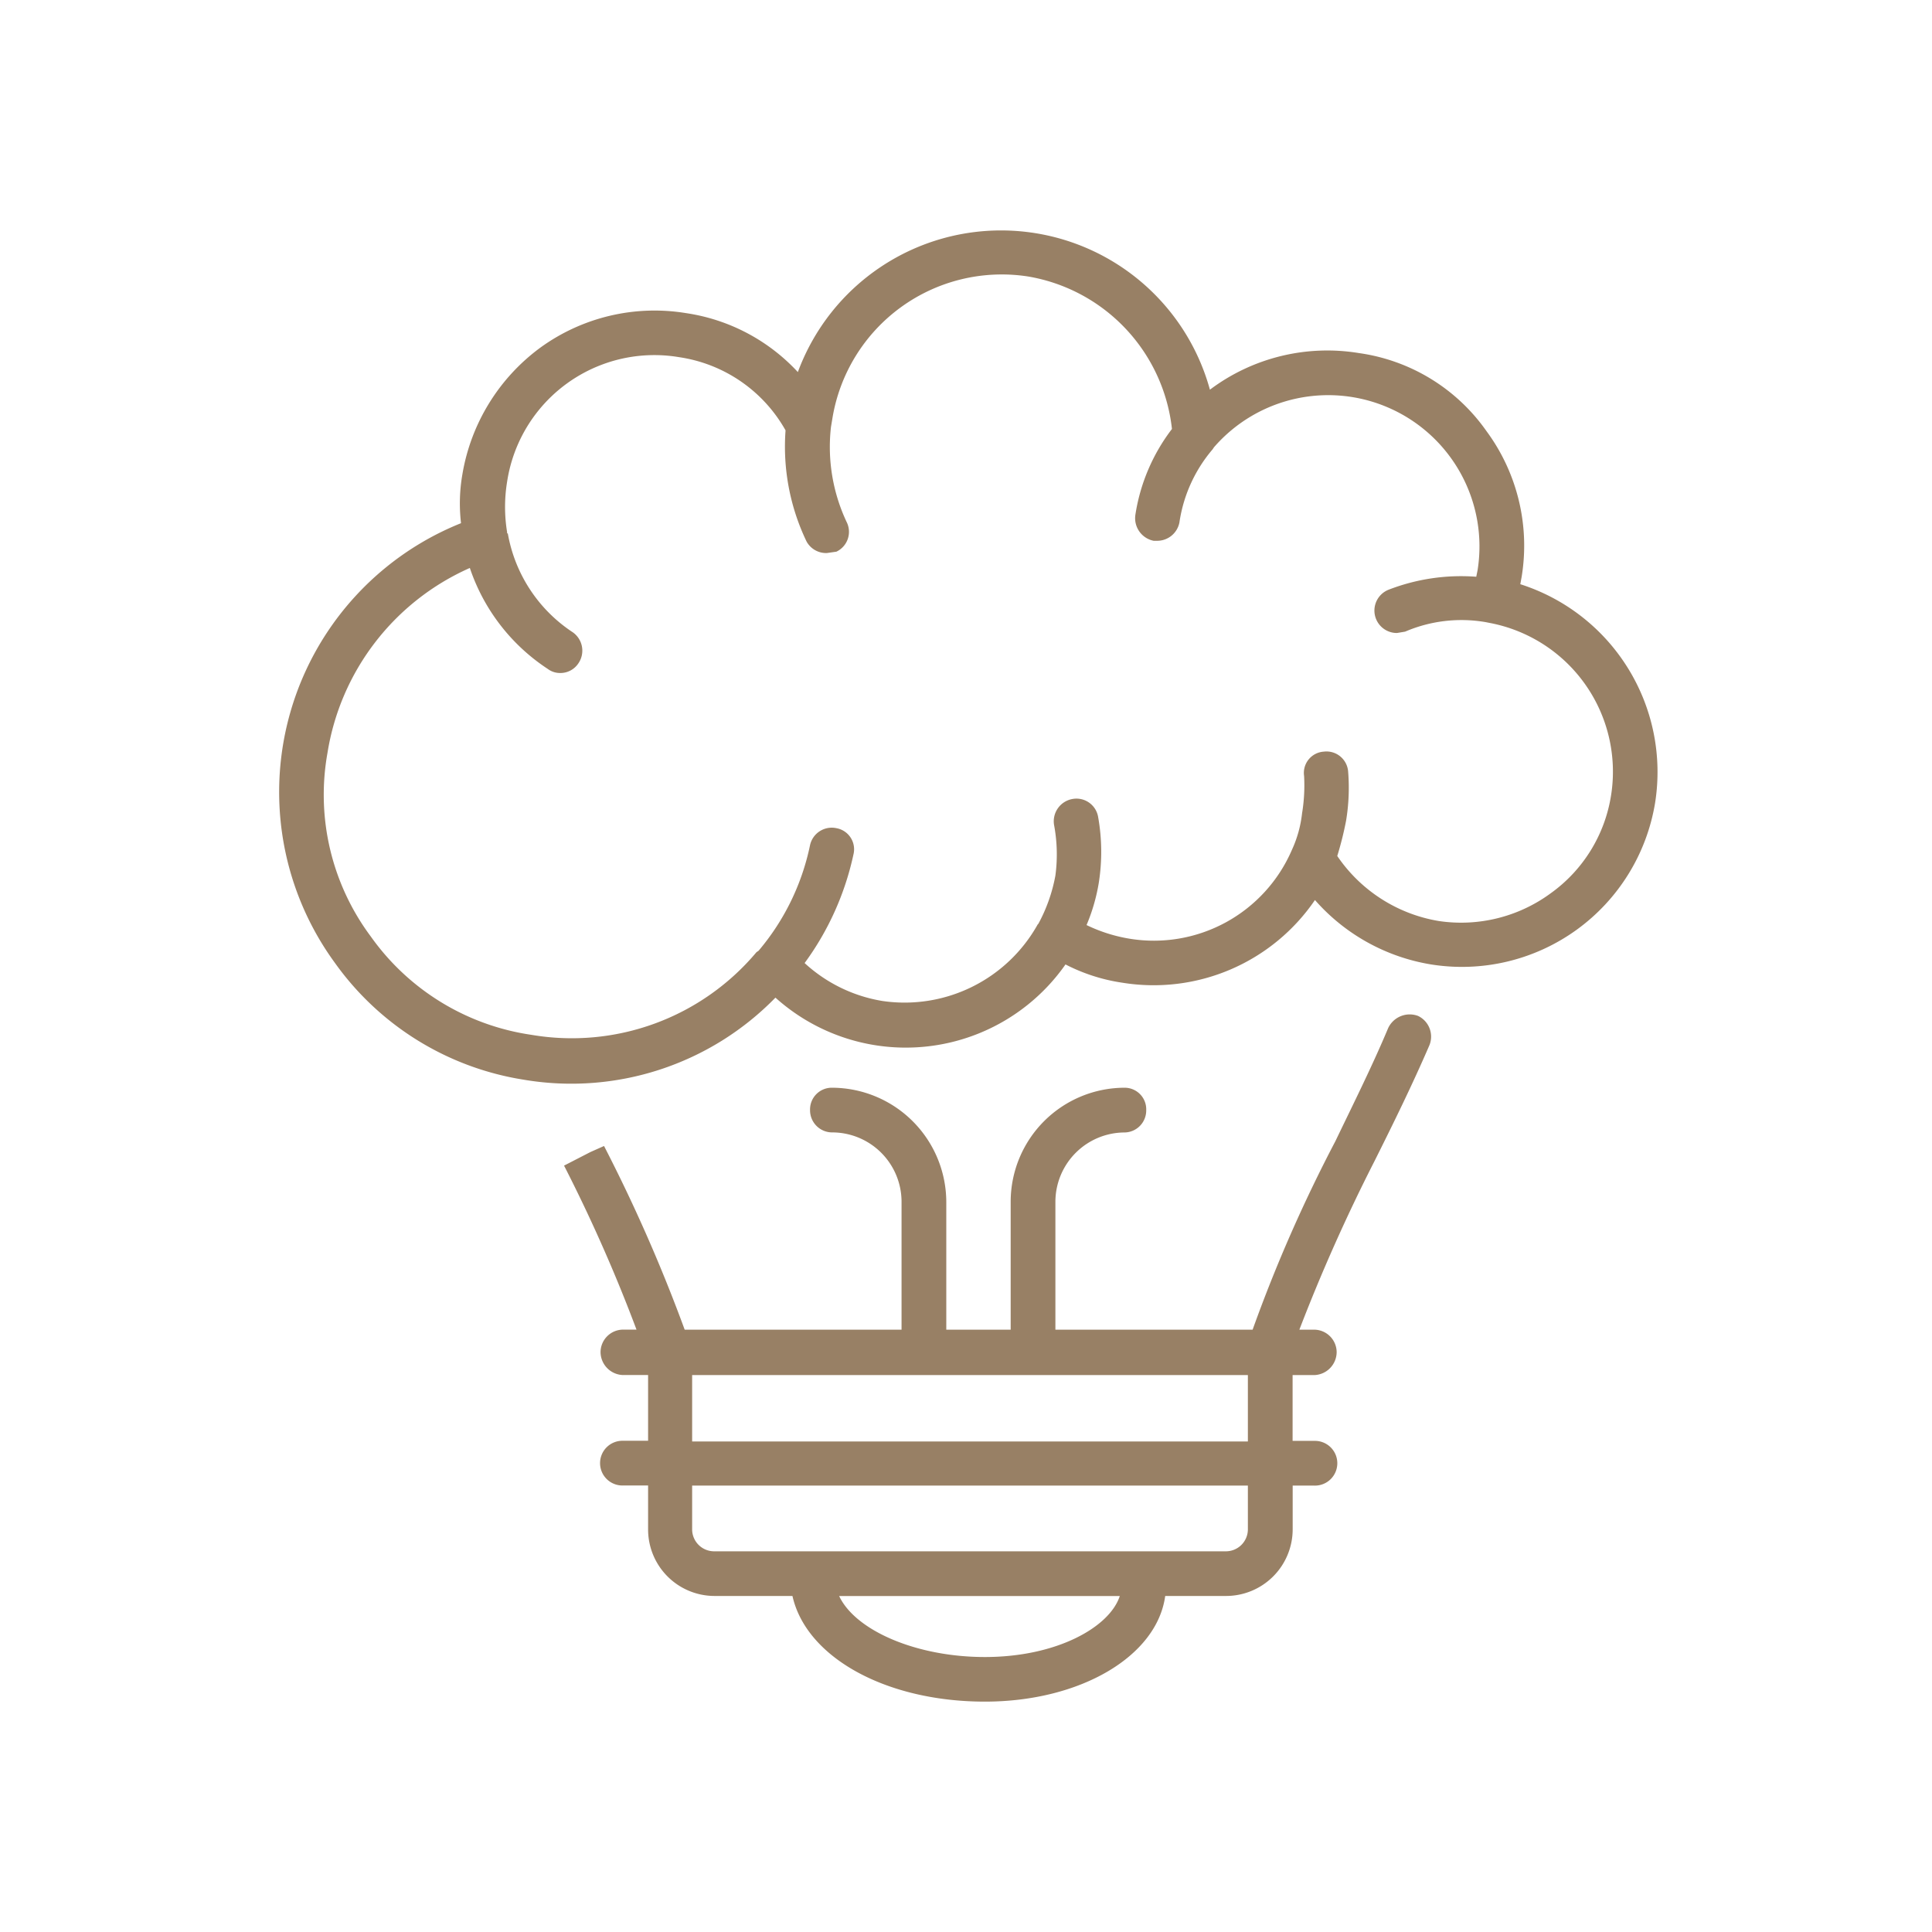
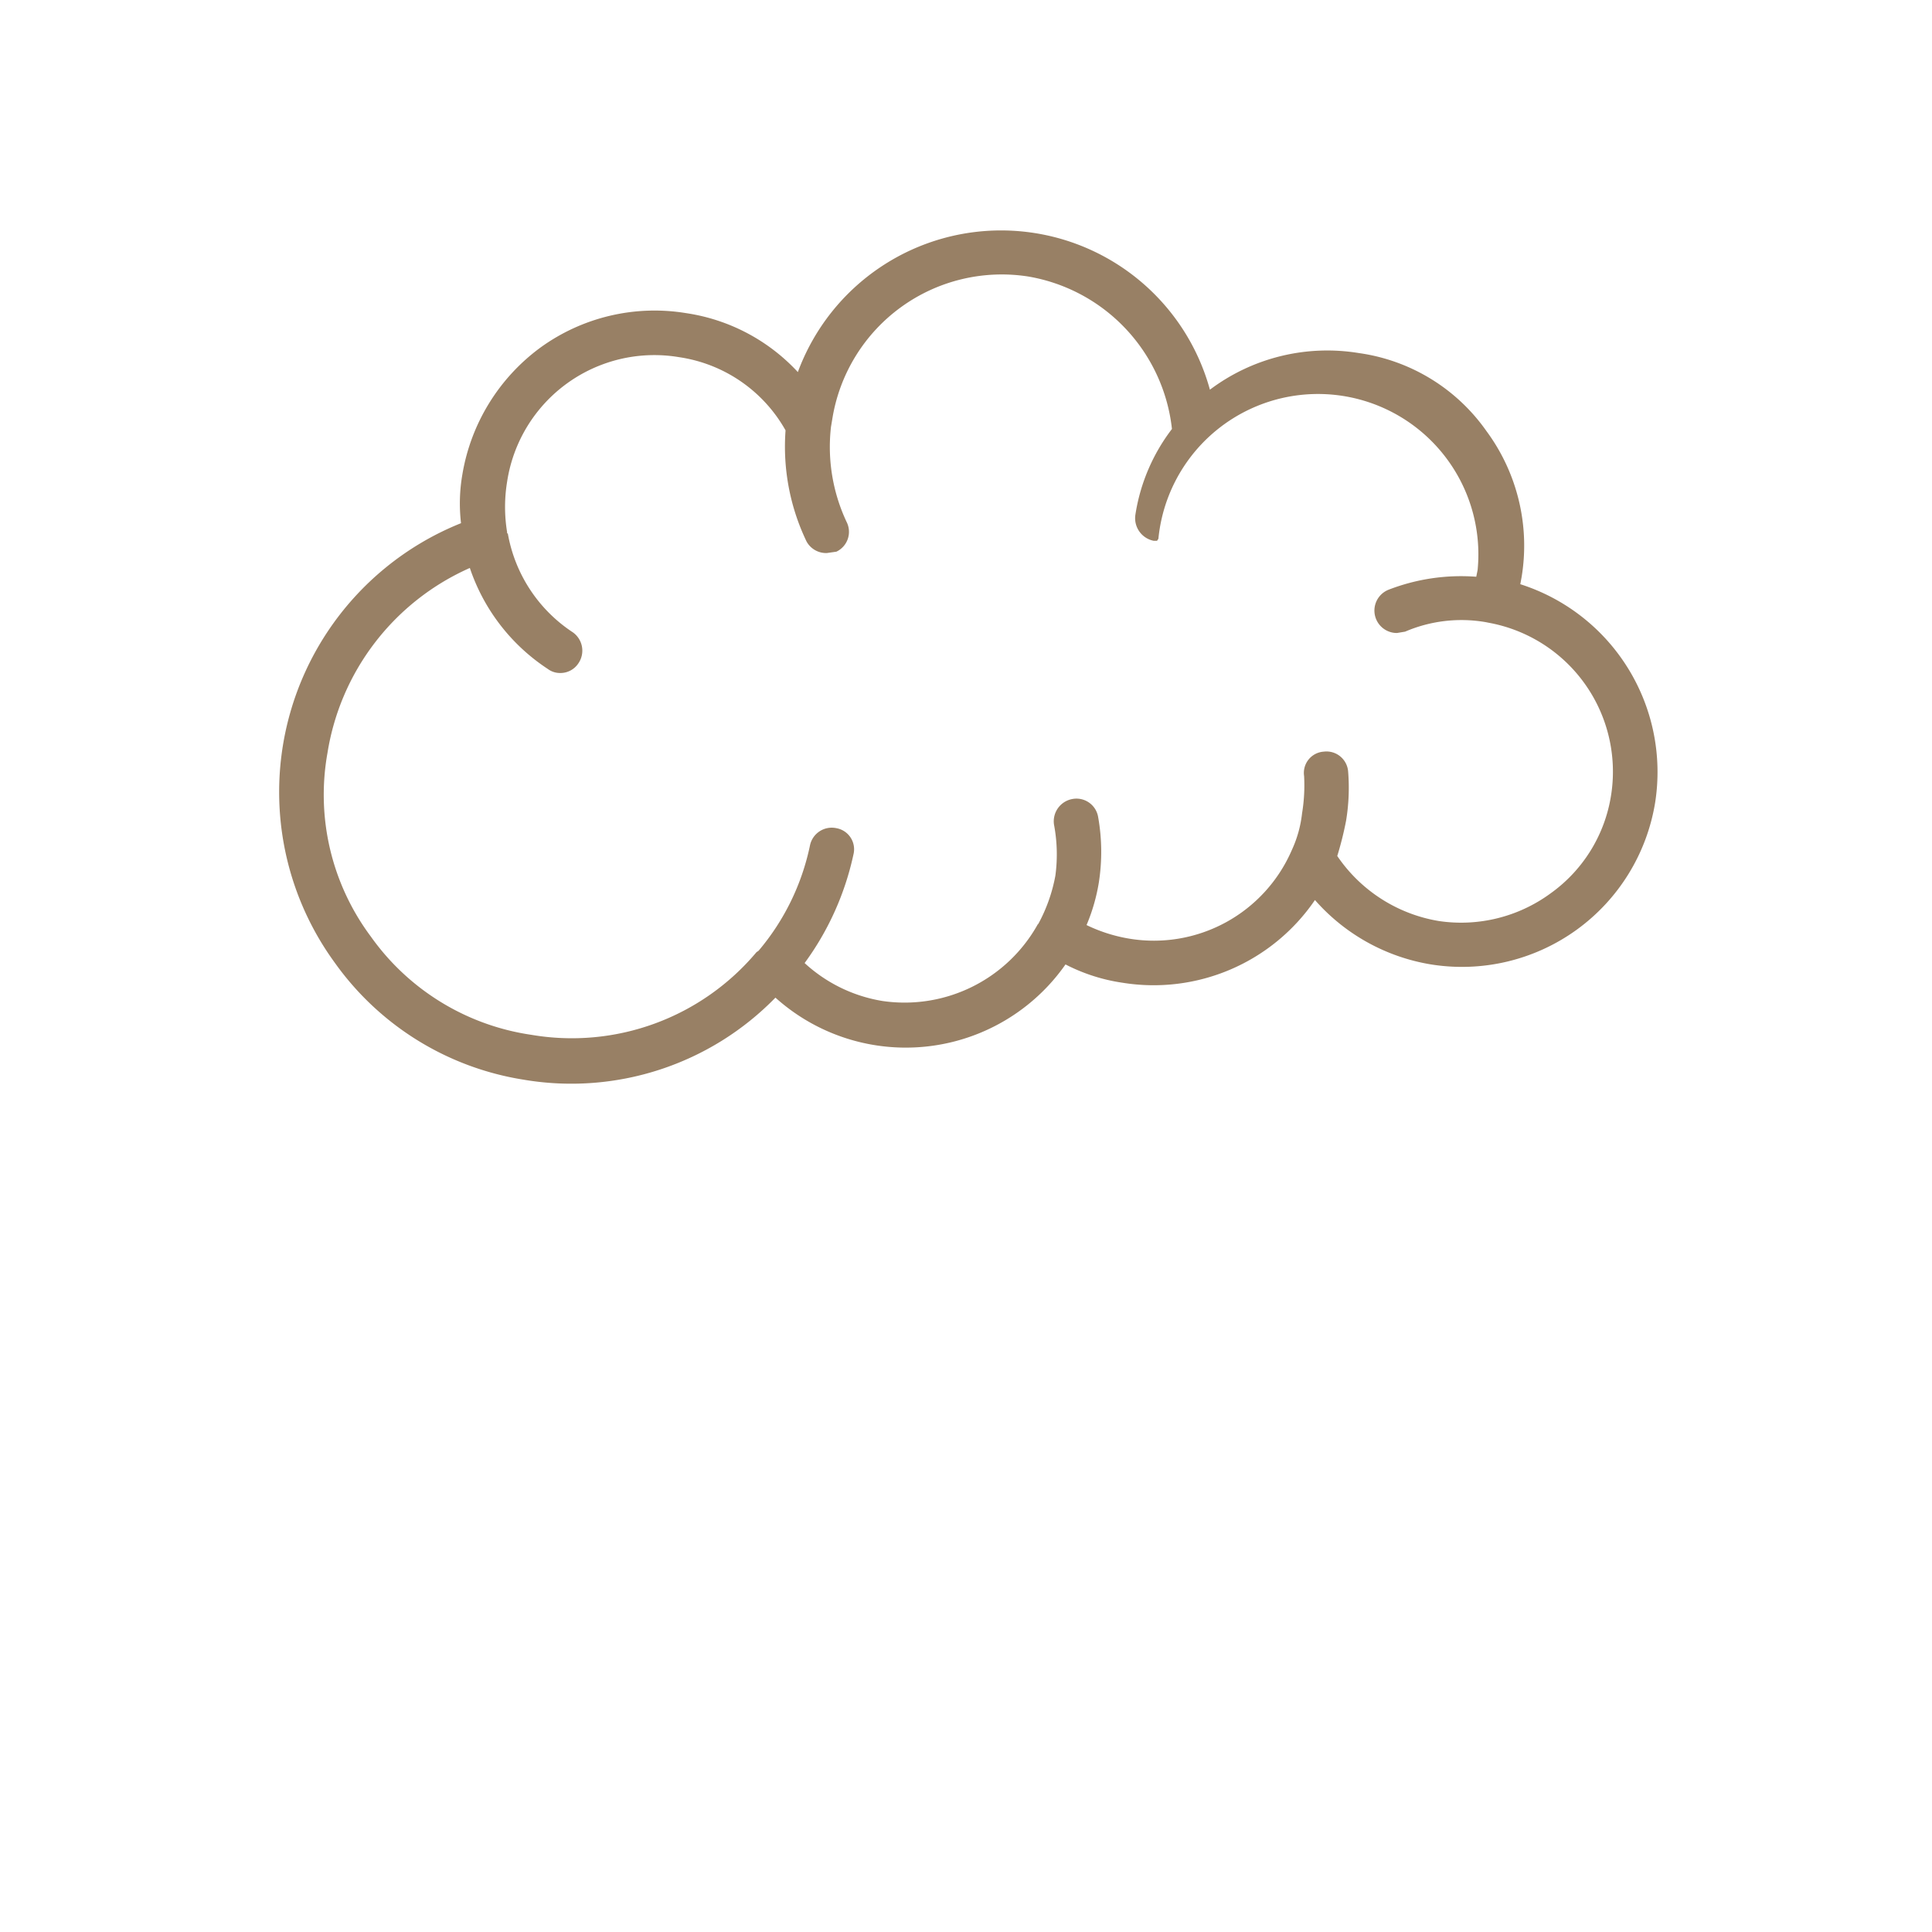
<svg xmlns="http://www.w3.org/2000/svg" width="128" height="128" viewBox="0 0 128 128">
  <g id="ico_innovacion" transform="translate(20648 19103)">
    <rect id="Rectángulo_19" data-name="Rectángulo 19" width="128" height="128" transform="translate(-20648 -19103)" fill="none" />
    <g id="Grupo_486" data-name="Grupo 486" transform="translate(-20629.504 -19087.744)">
-       <path id="Trazado_155" data-name="Trazado 155" d="M56.995,2.081a1.578,1.578,0,0,0-1.976.808c-1.033,2.47-2.29,4.984-3.5,7.5A98.469,98.469,0,0,0,46.039,22.87H32.973V14.384a4.6,4.6,0,0,1,4.58-4.58A1.457,1.457,0,0,0,38.99,8.322,1.429,1.429,0,0,0,37.553,6.84a7.56,7.56,0,0,0-7.543,7.543V22.87H25.744V14.384A7.589,7.589,0,0,0,18.2,6.84a1.439,1.439,0,0,0-1.482,1.482A1.466,1.466,0,0,0,18.2,9.8a4.6,4.6,0,0,1,4.58,4.58V22.87H8.412A106.643,106.643,0,0,0,3.069,10.7l-.9.4L.42,12a104.226,104.226,0,0,1,4.8,10.866h-.9a1.5,1.5,0,0,0-1.482,1.482,1.534,1.534,0,0,0,1.482,1.527H5.988v4.355H4.326a1.482,1.482,0,1,0,0,2.963H5.988v2.919a4.407,4.407,0,0,0,4.4,4.4h5.164c.9,4.041,6.151,7,12.752,7,6.331,0,11.4-3.008,11.944-7h4a4.417,4.417,0,0,0,4.445-4.4V33.2h1.437a1.482,1.482,0,1,0,0-2.963H48.688V25.878h1.437a1.534,1.534,0,0,0,1.482-1.527,1.5,1.5,0,0,0-1.482-1.482h-.988a116.662,116.662,0,0,1,4.984-11.18c1.257-2.514,2.514-5.074,3.637-7.678a1.52,1.52,0,0,0-.763-1.931M28.3,44.557c-4.535,0-8.576-1.751-9.654-4.041H37.239c-.674,2.065-4.176,4.041-8.935,4.041m17.421-8.441a1.457,1.457,0,0,1-1.482,1.437H10.388a1.457,1.457,0,0,1-1.482-1.437V33.2H45.725ZM8.906,25.878H45.725v4.4H8.906Z" transform="translate(18.454 49.969)" fill="#988065" />
-       <path id="Trazado_156" data-name="Trazado 156" d="M82.228,24.276l.09-.494a12.776,12.776,0,0,0-2.335-9.654,12.42,12.42,0,0,0-8.441-5.164,12.939,12.939,0,0,0-9.878,2.425,14.349,14.349,0,0,0-27.3-1.167,12.589,12.589,0,0,0-7.409-3.906A12.887,12.887,0,0,0,17.3,8.605,13.107,13.107,0,0,0,12.138,17a11.2,11.2,0,0,0-.09,3.233A19.19,19.19,0,0,0,3.7,49.375,18.985,18.985,0,0,0,16.179,57.1a18.889,18.889,0,0,0,16.7-5.433,12.914,12.914,0,0,0,19.217-2.2,11.981,11.981,0,0,0,3.772,1.212A12.936,12.936,0,0,0,68.623,45.2,13.034,13.034,0,0,0,76.3,49.465,12.967,12.967,0,0,0,91.163,38.734a13.061,13.061,0,0,0-8.935-14.458M88.245,38.24a9.846,9.846,0,0,1-4,6.511,10.019,10.019,0,0,1-7.409,1.841,10.14,10.14,0,0,1-6.735-4.31,22.175,22.175,0,0,0,.584-2.335,13.378,13.378,0,0,0,.135-3.278,1.44,1.44,0,0,0-1.616-1.3,1.411,1.411,0,0,0-1.3,1.616,11.4,11.4,0,0,1-.135,2.47,7.822,7.822,0,0,1-.674,2.425A9.955,9.955,0,0,1,56.32,47.759a10.393,10.393,0,0,1-2.829-.9,12.321,12.321,0,0,0,.808-2.784,13.162,13.162,0,0,0-.045-4.4,1.456,1.456,0,0,0-1.706-1.167,1.5,1.5,0,0,0-1.212,1.706,10.567,10.567,0,0,1,.09,3.368A10.757,10.757,0,0,1,50.3,46.771l-.045.045A10.1,10.1,0,0,1,39.976,51.89a9.992,9.992,0,0,1-5.164-2.514,18.885,18.885,0,0,0,3.233-7.184,1.42,1.42,0,0,0-1.123-1.751,1.473,1.473,0,0,0-1.751,1.123,15.749,15.749,0,0,1-3.412,7l-.135.09a15.967,15.967,0,0,1-14.907,5.478A15.843,15.843,0,0,1,6.076,47.624,15.7,15.7,0,0,1,3.2,35.456,16.182,16.182,0,0,1,12.632,23.2a12.922,12.922,0,0,0,5.164,6.69,1.345,1.345,0,0,0,.808.269,1.423,1.423,0,0,0,1.212-.629,1.487,1.487,0,0,0-.359-2.065,9.876,9.876,0,0,1-4.31-6.555H15.1v-.09a10.311,10.311,0,0,1,0-3.323,9.868,9.868,0,0,1,11.4-8.262,9.7,9.7,0,0,1,7.049,4.849,14.505,14.505,0,0,0,1.392,7.364,1.476,1.476,0,0,0,1.347.763l.629-.09a1.453,1.453,0,0,0,.674-1.976,11.675,11.675,0,0,1-1.033-6.286l.09-.539A11.371,11.371,0,0,1,49.63,3.891a11.526,11.526,0,0,1,9.519,10.1,12.461,12.461,0,0,0-2.425,5.7A1.526,1.526,0,0,0,57.937,21.4h.224a1.5,1.5,0,0,0,1.482-1.212,9.609,9.609,0,0,1,2.2-4.849l.09-.135A10.021,10.021,0,0,1,79.4,23.333l-.09.449a13.293,13.293,0,0,0-5.792.853,1.486,1.486,0,0,0,.539,2.874l.539-.09a9.46,9.46,0,0,1,5.343-.629l.225.045a10.03,10.03,0,0,1,8.082,11.4" transform="translate(0 -0.827)" fill="#988065" />
+       <path id="Trazado_156" data-name="Trazado 156" d="M82.228,24.276l.09-.494a12.776,12.776,0,0,0-2.335-9.654,12.42,12.42,0,0,0-8.441-5.164,12.939,12.939,0,0,0-9.878,2.425,14.349,14.349,0,0,0-27.3-1.167,12.589,12.589,0,0,0-7.409-3.906A12.887,12.887,0,0,0,17.3,8.605,13.107,13.107,0,0,0,12.138,17a11.2,11.2,0,0,0-.09,3.233A19.19,19.19,0,0,0,3.7,49.375,18.985,18.985,0,0,0,16.179,57.1a18.889,18.889,0,0,0,16.7-5.433,12.914,12.914,0,0,0,19.217-2.2,11.981,11.981,0,0,0,3.772,1.212A12.936,12.936,0,0,0,68.623,45.2,13.034,13.034,0,0,0,76.3,49.465,12.967,12.967,0,0,0,91.163,38.734a13.061,13.061,0,0,0-8.935-14.458M88.245,38.24a9.846,9.846,0,0,1-4,6.511,10.019,10.019,0,0,1-7.409,1.841,10.14,10.14,0,0,1-6.735-4.31,22.175,22.175,0,0,0,.584-2.335,13.378,13.378,0,0,0,.135-3.278,1.44,1.44,0,0,0-1.616-1.3,1.411,1.411,0,0,0-1.3,1.616,11.4,11.4,0,0,1-.135,2.47,7.822,7.822,0,0,1-.674,2.425A9.955,9.955,0,0,1,56.32,47.759a10.393,10.393,0,0,1-2.829-.9,12.321,12.321,0,0,0,.808-2.784,13.162,13.162,0,0,0-.045-4.4,1.456,1.456,0,0,0-1.706-1.167,1.5,1.5,0,0,0-1.212,1.706,10.567,10.567,0,0,1,.09,3.368A10.757,10.757,0,0,1,50.3,46.771l-.045.045A10.1,10.1,0,0,1,39.976,51.89a9.992,9.992,0,0,1-5.164-2.514,18.885,18.885,0,0,0,3.233-7.184,1.42,1.42,0,0,0-1.123-1.751,1.473,1.473,0,0,0-1.751,1.123,15.749,15.749,0,0,1-3.412,7l-.135.09a15.967,15.967,0,0,1-14.907,5.478A15.843,15.843,0,0,1,6.076,47.624,15.7,15.7,0,0,1,3.2,35.456,16.182,16.182,0,0,1,12.632,23.2a12.922,12.922,0,0,0,5.164,6.69,1.345,1.345,0,0,0,.808.269,1.423,1.423,0,0,0,1.212-.629,1.487,1.487,0,0,0-.359-2.065,9.876,9.876,0,0,1-4.31-6.555H15.1v-.09a10.311,10.311,0,0,1,0-3.323,9.868,9.868,0,0,1,11.4-8.262,9.7,9.7,0,0,1,7.049,4.849,14.505,14.505,0,0,0,1.392,7.364,1.476,1.476,0,0,0,1.347.763l.629-.09a1.453,1.453,0,0,0,.674-1.976,11.675,11.675,0,0,1-1.033-6.286l.09-.539A11.371,11.371,0,0,1,49.63,3.891a11.526,11.526,0,0,1,9.519,10.1,12.461,12.461,0,0,0-2.425,5.7A1.526,1.526,0,0,0,57.937,21.4h.224l.09-.135A10.021,10.021,0,0,1,79.4,23.333l-.09.449a13.293,13.293,0,0,0-5.792.853,1.486,1.486,0,0,0,.539,2.874l.539-.09a9.46,9.46,0,0,1,5.343-.629l.225.045a10.03,10.03,0,0,1,8.082,11.4" transform="translate(0 -0.827)" fill="#988065" />
    </g>
  </g>
</svg>